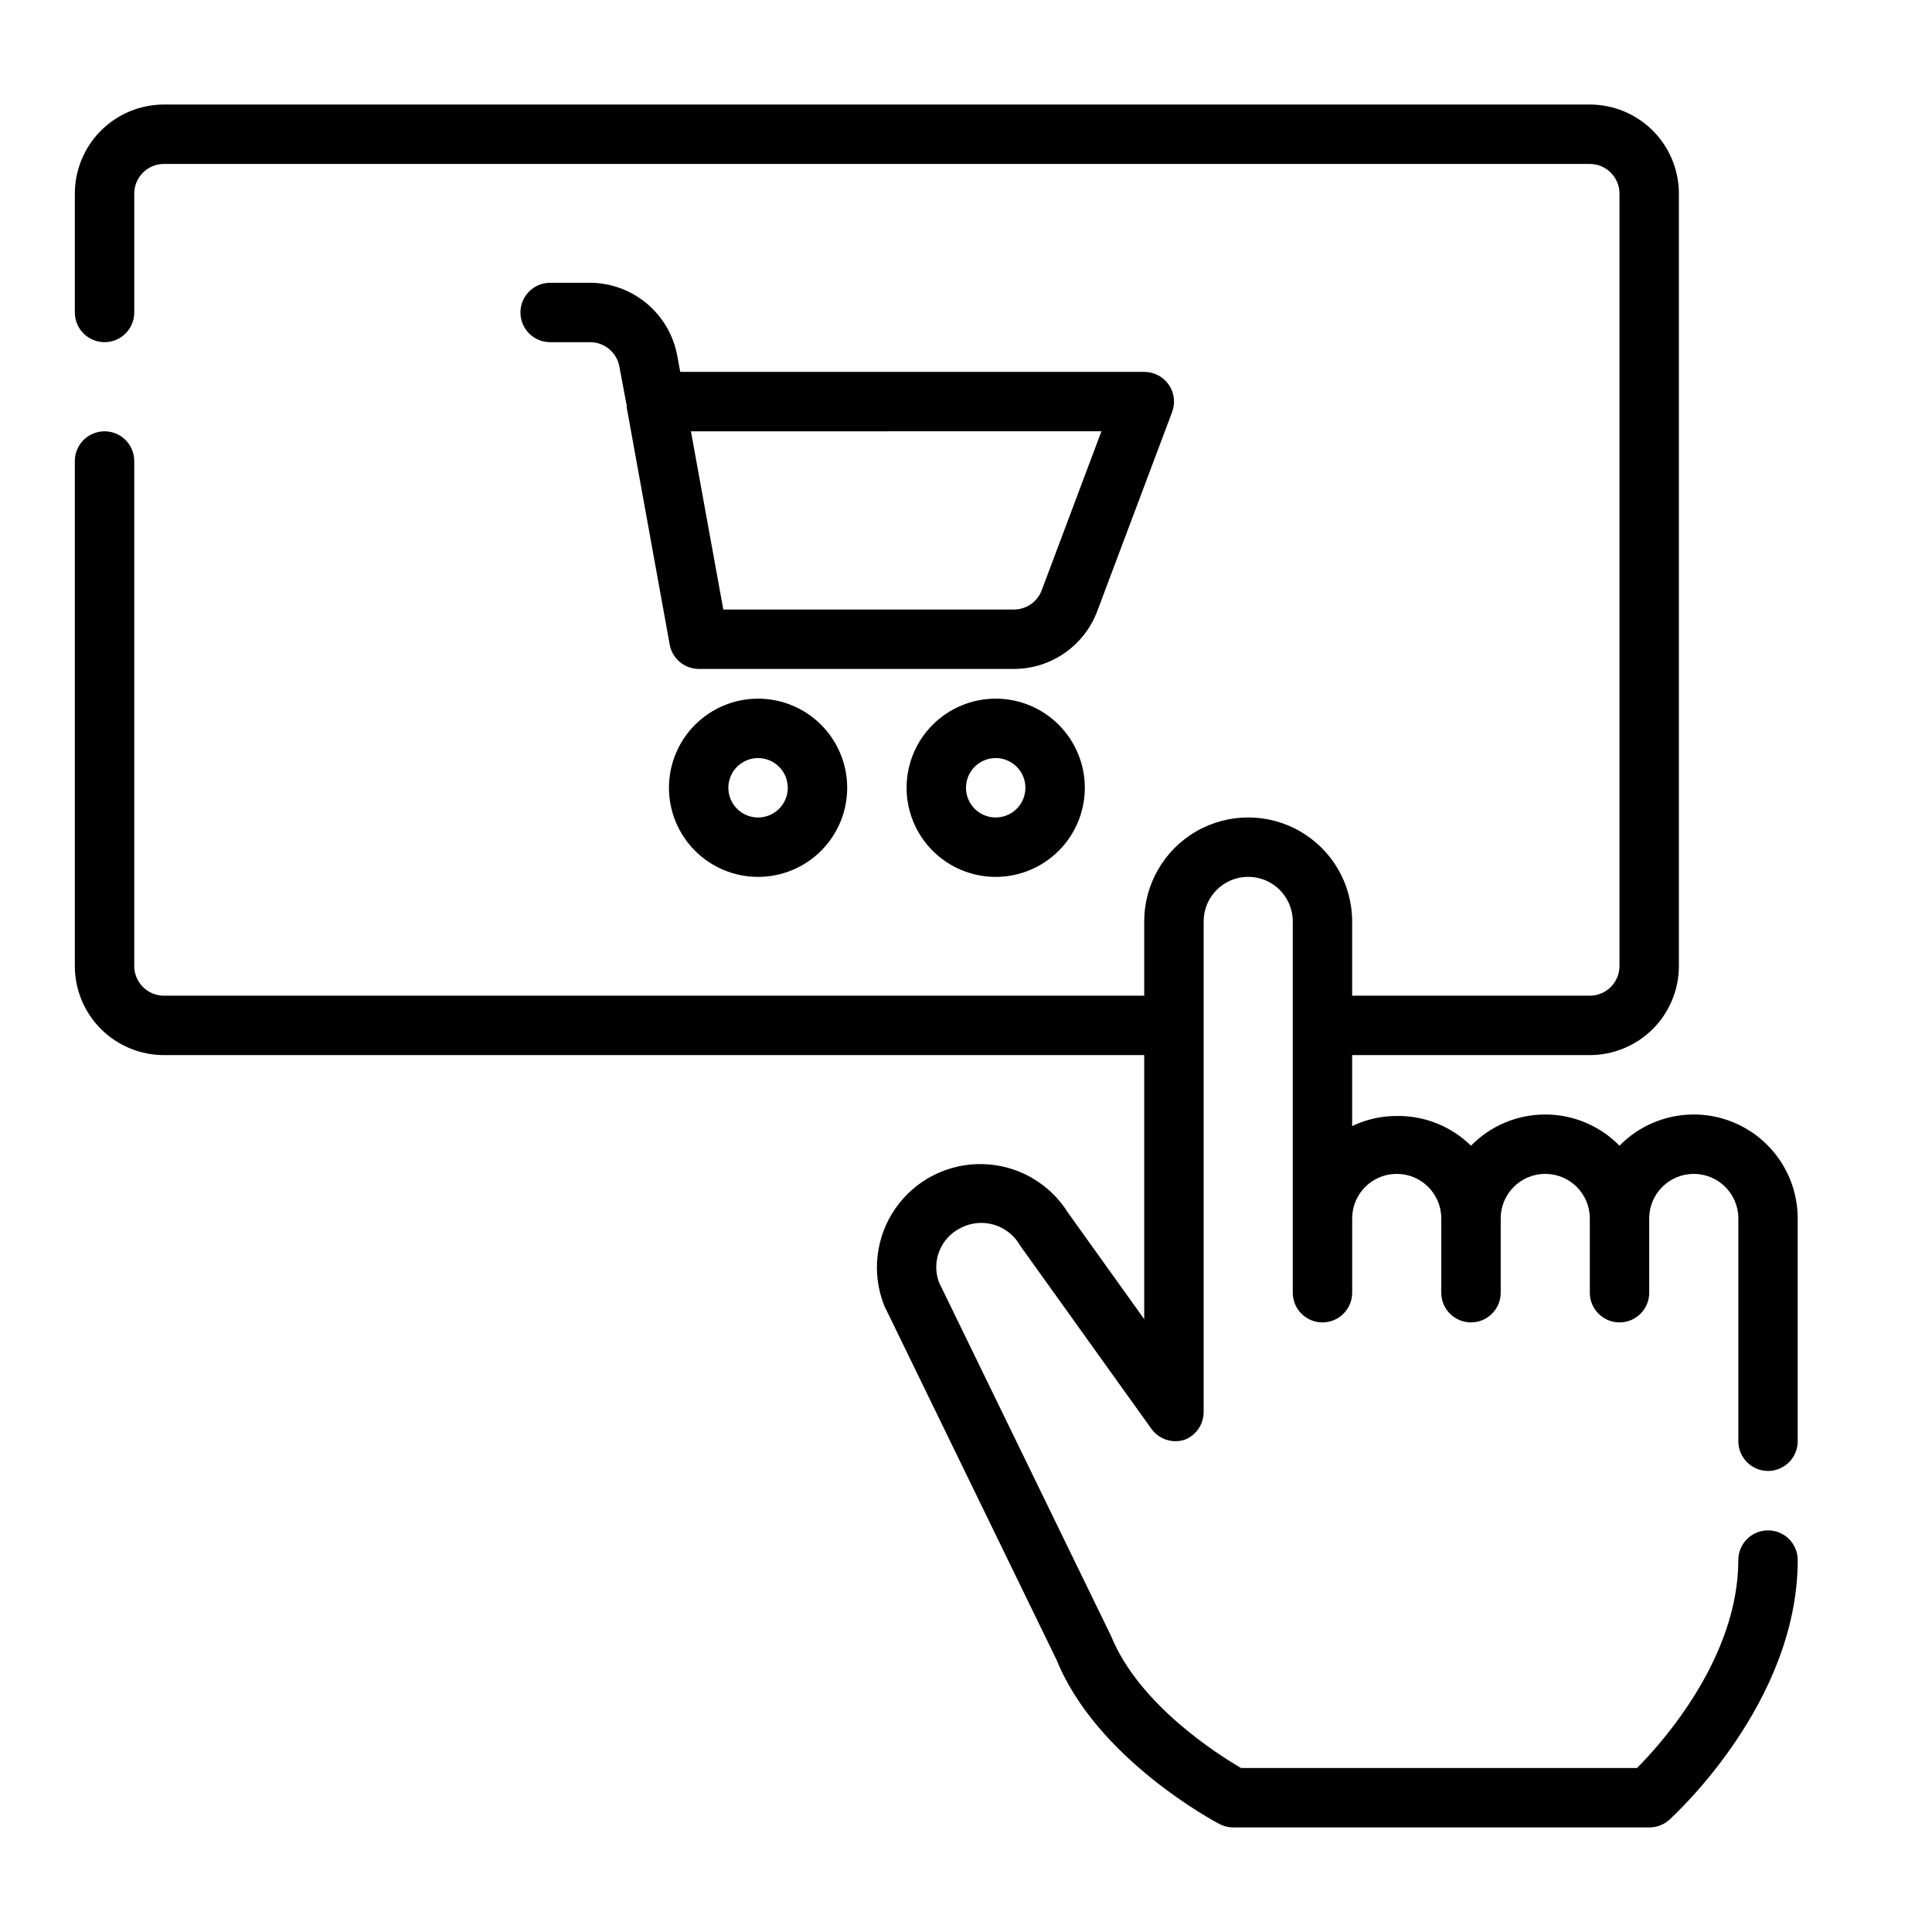
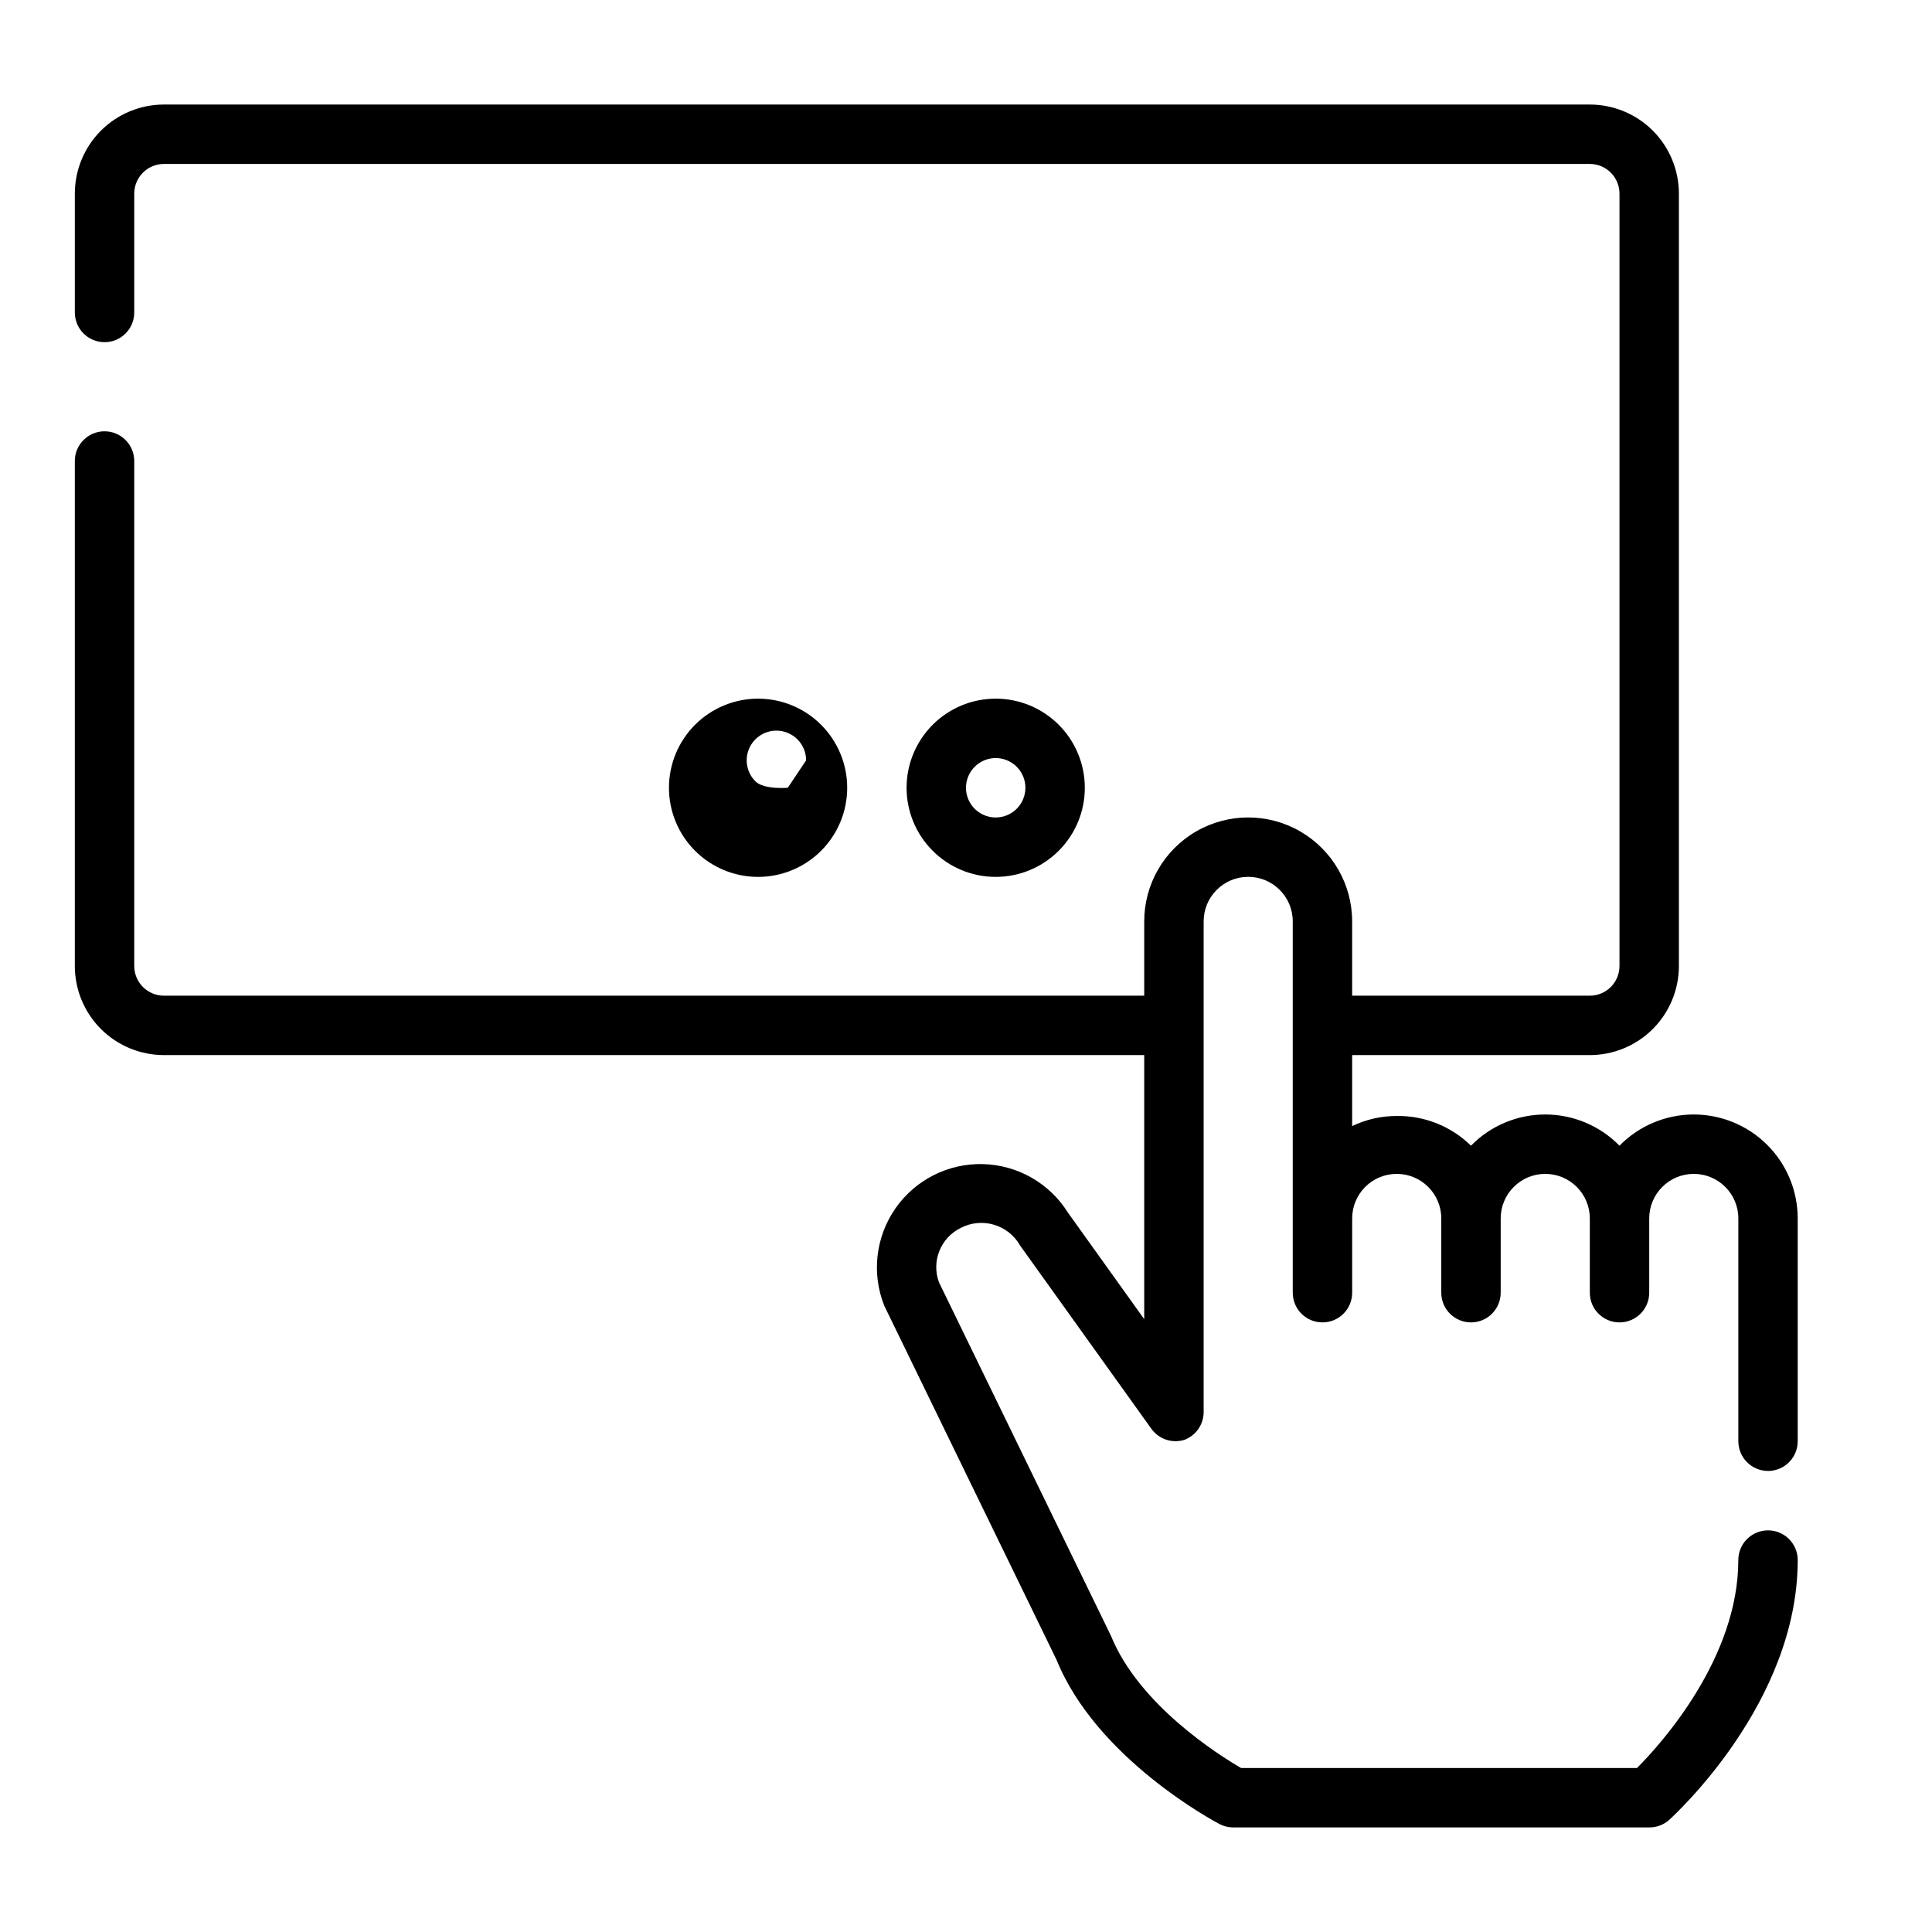
<svg xmlns="http://www.w3.org/2000/svg" fill="#000000" width="800px" height="800px" version="1.1" viewBox="144 144 512 512">
  <g>
    <path d="m612.54 533.82c2.09 0 4.09-0.832 5.566-2.309s2.305-3.477 2.305-5.566v-59.039c0.004-7.34-2.926-14.375-8.133-19.551-5.207-5.172-12.266-8.055-19.605-8.004-7.34 0.051-14.355 3.027-19.492 8.27-5.184-5.289-12.277-8.27-19.68-8.27-7.406 0-14.5 2.981-19.68 8.27-5.246-5.152-12.332-7.988-19.68-7.871-4.09-0.012-8.125 0.902-11.809 2.676v-18.816h62.977c6.262 0 12.27-2.488 16.699-6.914 4.426-4.43 6.914-10.438 6.914-16.699v-204.68c0-6.262-2.488-12.27-6.914-16.699-4.43-4.426-10.438-6.914-16.699-6.914h-377.86c-6.262 0-12.27 2.488-16.699 6.914-4.43 4.43-6.918 10.438-6.918 16.699v31.488c0 4.348 3.527 7.875 7.875 7.875 4.348 0 7.871-3.527 7.871-7.875v-31.488c0-4.348 3.523-7.871 7.871-7.871h377.86c2.086 0 4.09 0.832 5.566 2.305 1.477 1.477 2.305 3.481 2.305 5.566v204.68c0 2.086-0.828 4.09-2.305 5.566-1.477 1.477-3.481 2.305-5.566 2.305h-62.977v-19.68c0-9.844-5.254-18.941-13.777-23.863-8.523-4.922-19.027-4.922-27.551 0-8.527 4.922-13.777 14.02-13.777 23.863v19.68h-259.78c-4.348 0-7.871-3.523-7.871-7.871v-133.82c0-4.348-3.523-7.875-7.871-7.875-4.348 0-7.875 3.527-7.875 7.875v133.82c0 6.262 2.488 12.27 6.918 16.699 4.43 4.426 10.438 6.914 16.699 6.914h259.78v69.98l-20.23-28.258c-4.887-7.797-13.367-12.621-22.566-12.836-9.203-0.219-17.895 4.199-23.145 11.758-5.25 7.559-6.356 17.25-2.938 25.797l45.656 93.836c10.629 26.215 41.879 42.824 43.219 43.531 1.121 0.574 2.359 0.871 3.621 0.867h110.21c1.941 0.016 3.82-0.688 5.273-1.969 1.34-1.262 34.086-31.016 34.086-68.883 0-4.348-3.523-7.871-7.871-7.871-4.348 0-7.871 3.523-7.871 7.871 0 25.82-20.152 48.414-26.844 55.105h-104.93c-5.984-3.465-27.078-16.766-34.48-35.031l-45.578-93.676c-2.062-5.566 0.418-11.789 5.746-14.406 5.641-2.949 12.605-0.895 15.742 4.644l34.793 48.57h0.004c1.992 2.785 5.555 3.965 8.816 2.914 3.082-1.191 5.094-4.176 5.039-7.481v-129.89c0-6.523 5.285-11.809 11.805-11.809 6.523 0 11.809 5.285 11.809 11.809v98.398c0 4.348 3.523 7.871 7.871 7.871 4.348 0 7.875-3.523 7.875-7.871v-19.68c0-6.519 5.285-11.809 11.809-11.809 6.519 0 11.805 5.289 11.805 11.809v19.68c0 4.348 3.527 7.871 7.875 7.871 4.348 0 7.871-3.523 7.871-7.871v-19.68c0-6.519 5.285-11.809 11.809-11.809 6.519 0 11.809 5.289 11.809 11.809v19.68c0 4.348 3.523 7.871 7.871 7.871s7.871-3.523 7.871-7.871v-19.68c0-6.519 5.285-11.809 11.809-11.809 6.519 0 11.809 5.289 11.809 11.809v59.039c0 2.09 0.828 4.09 2.305 5.566 1.477 1.477 3.481 2.309 5.566 2.309z" />
-     <path d="m321.28 352.77c0 6.266 2.488 12.27 6.918 16.699 4.43 4.43 10.438 6.918 16.699 6.918s12.27-2.488 16.699-6.918c4.43-4.43 6.918-10.434 6.918-16.699 0-6.262-2.488-12.27-6.918-16.699-4.43-4.43-10.438-6.918-16.699-6.918s-12.27 2.488-16.699 6.918c-4.43 4.43-6.918 10.438-6.918 16.699zm31.488 0c0 3.184-1.918 6.055-4.859 7.273s-6.328 0.547-8.578-1.707c-2.25-2.25-2.926-5.637-1.707-8.578s4.09-4.859 7.273-4.859c2.086 0 4.09 0.828 5.566 2.305 1.477 1.477 2.305 3.481 2.305 5.566z" />
+     <path d="m321.28 352.77c0 6.266 2.488 12.27 6.918 16.699 4.43 4.43 10.438 6.918 16.699 6.918s12.27-2.488 16.699-6.918c4.43-4.43 6.918-10.434 6.918-16.699 0-6.262-2.488-12.27-6.918-16.699-4.43-4.43-10.438-6.918-16.699-6.918s-12.27 2.488-16.699 6.918c-4.43 4.43-6.918 10.438-6.918 16.699zm31.488 0s-6.328 0.547-8.578-1.707c-2.25-2.25-2.926-5.637-1.707-8.578s4.09-4.859 7.273-4.859c2.086 0 4.09 0.828 5.566 2.305 1.477 1.477 2.305 3.481 2.305 5.566z" />
    <path d="m407.87 329.15c-6.266 0-12.27 2.488-16.699 6.918-4.43 4.43-6.918 10.438-6.918 16.699 0 6.266 2.488 12.27 6.918 16.699 4.43 4.43 10.434 6.918 16.699 6.918 6.262 0 12.27-2.488 16.699-6.918 4.43-4.43 6.918-10.434 6.918-16.699 0-6.262-2.488-12.27-6.918-16.699-4.43-4.43-10.438-6.918-16.699-6.918zm0 31.488c-3.184 0-6.055-1.918-7.273-4.859s-0.543-6.324 1.707-8.578c2.25-2.25 5.637-2.926 8.578-1.707 2.941 1.219 4.859 4.09 4.859 7.273 0 2.09-0.828 4.09-2.305 5.566-1.477 1.477-3.481 2.305-5.566 2.305z" />
-     <path d="m454.63 253.18c0.906-2.418 0.566-5.129-0.914-7.25-1.477-2.121-3.898-3.383-6.484-3.375h-122.96l-0.789-4.25h0.004c-1.008-5.504-3.934-10.469-8.258-14.016-4.324-3.547-9.77-5.441-15.359-5.352h-10.078c-4.348 0-7.871 3.523-7.871 7.871s3.523 7.875 7.871 7.875h10.473c3.848-0.062 7.18 2.668 7.871 6.453l1.969 10.469c-0.039 0.156-0.039 0.32 0 0.473l11.414 62.977c0.773 3.606 3.945 6.191 7.633 6.219h83.523c4.812 0 9.508-1.469 13.461-4.215 3.953-2.742 6.977-6.629 8.66-11.133zm-34.559 47.23v0.004c-1.152 3.086-4.106 5.129-7.398 5.117h-76.988l-8.582-47.23 108.79-0.004z" />
  </g>
</svg>